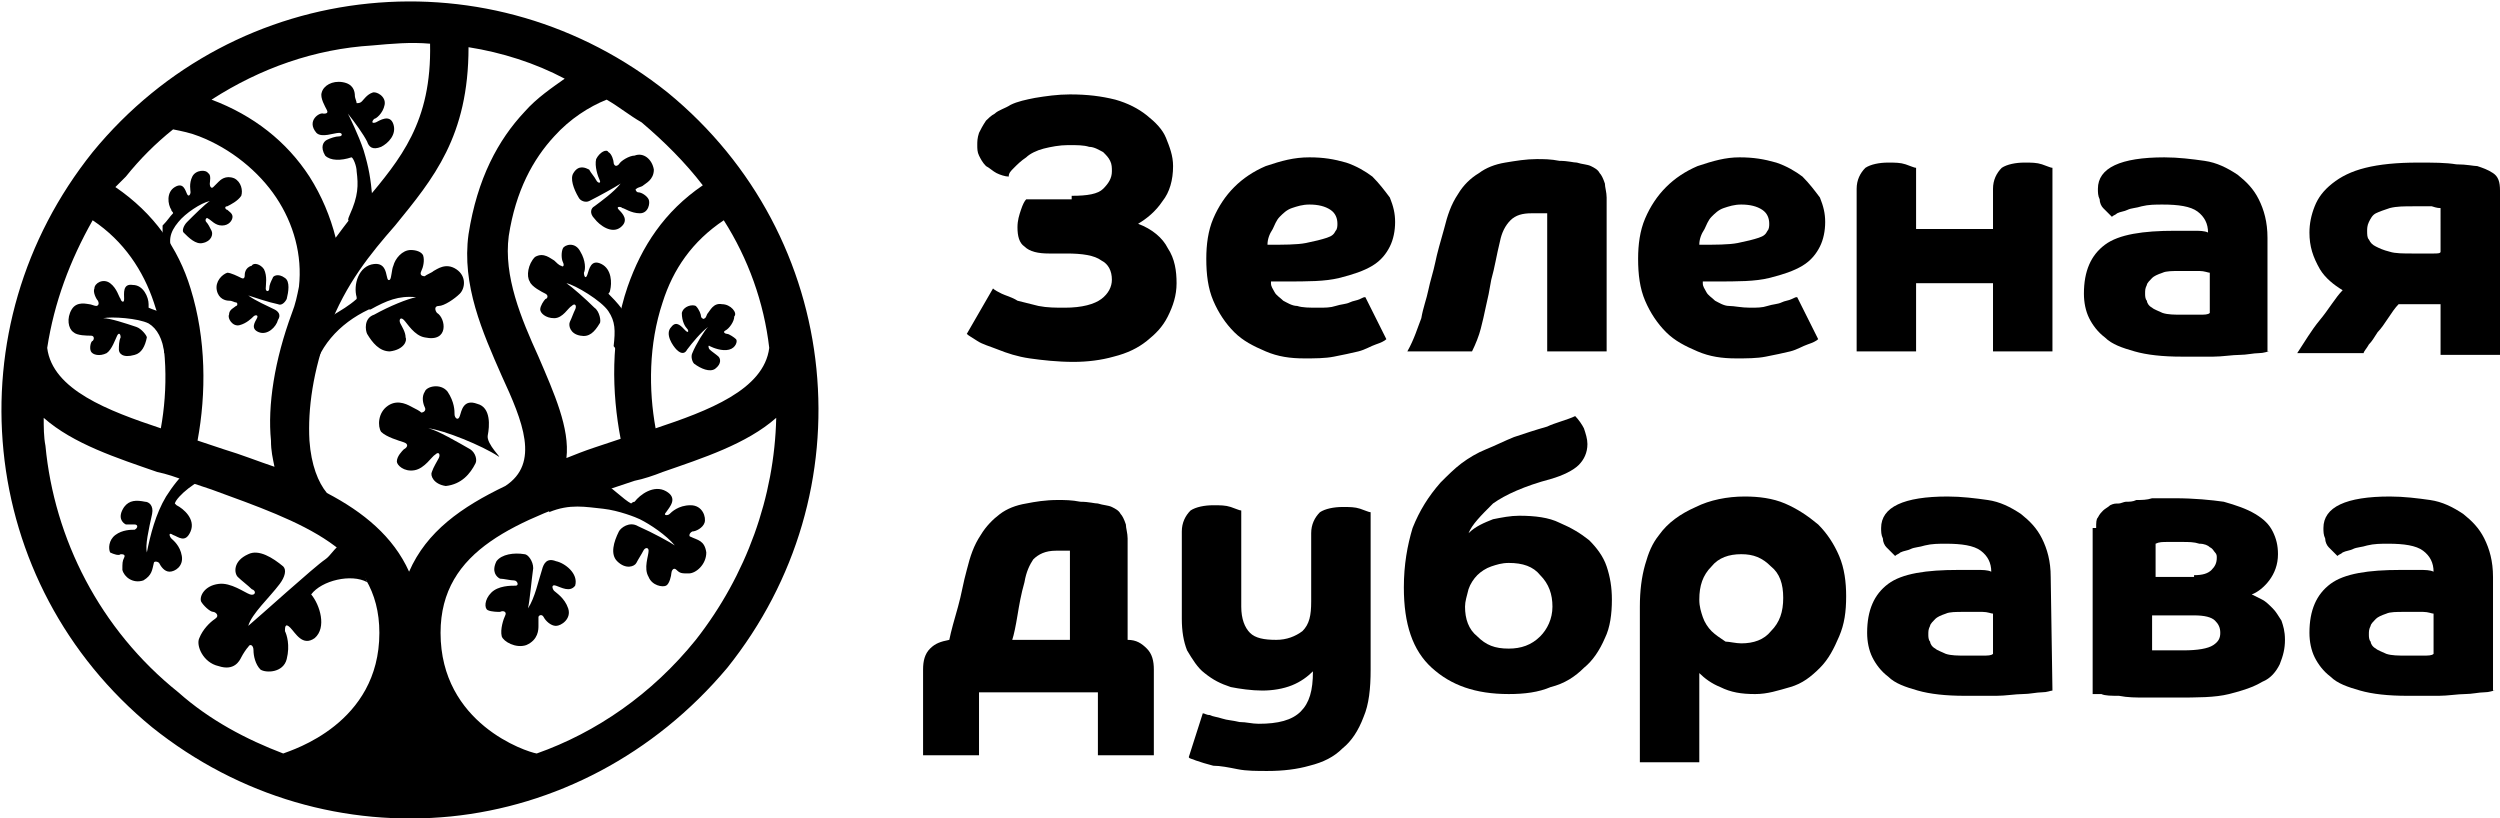
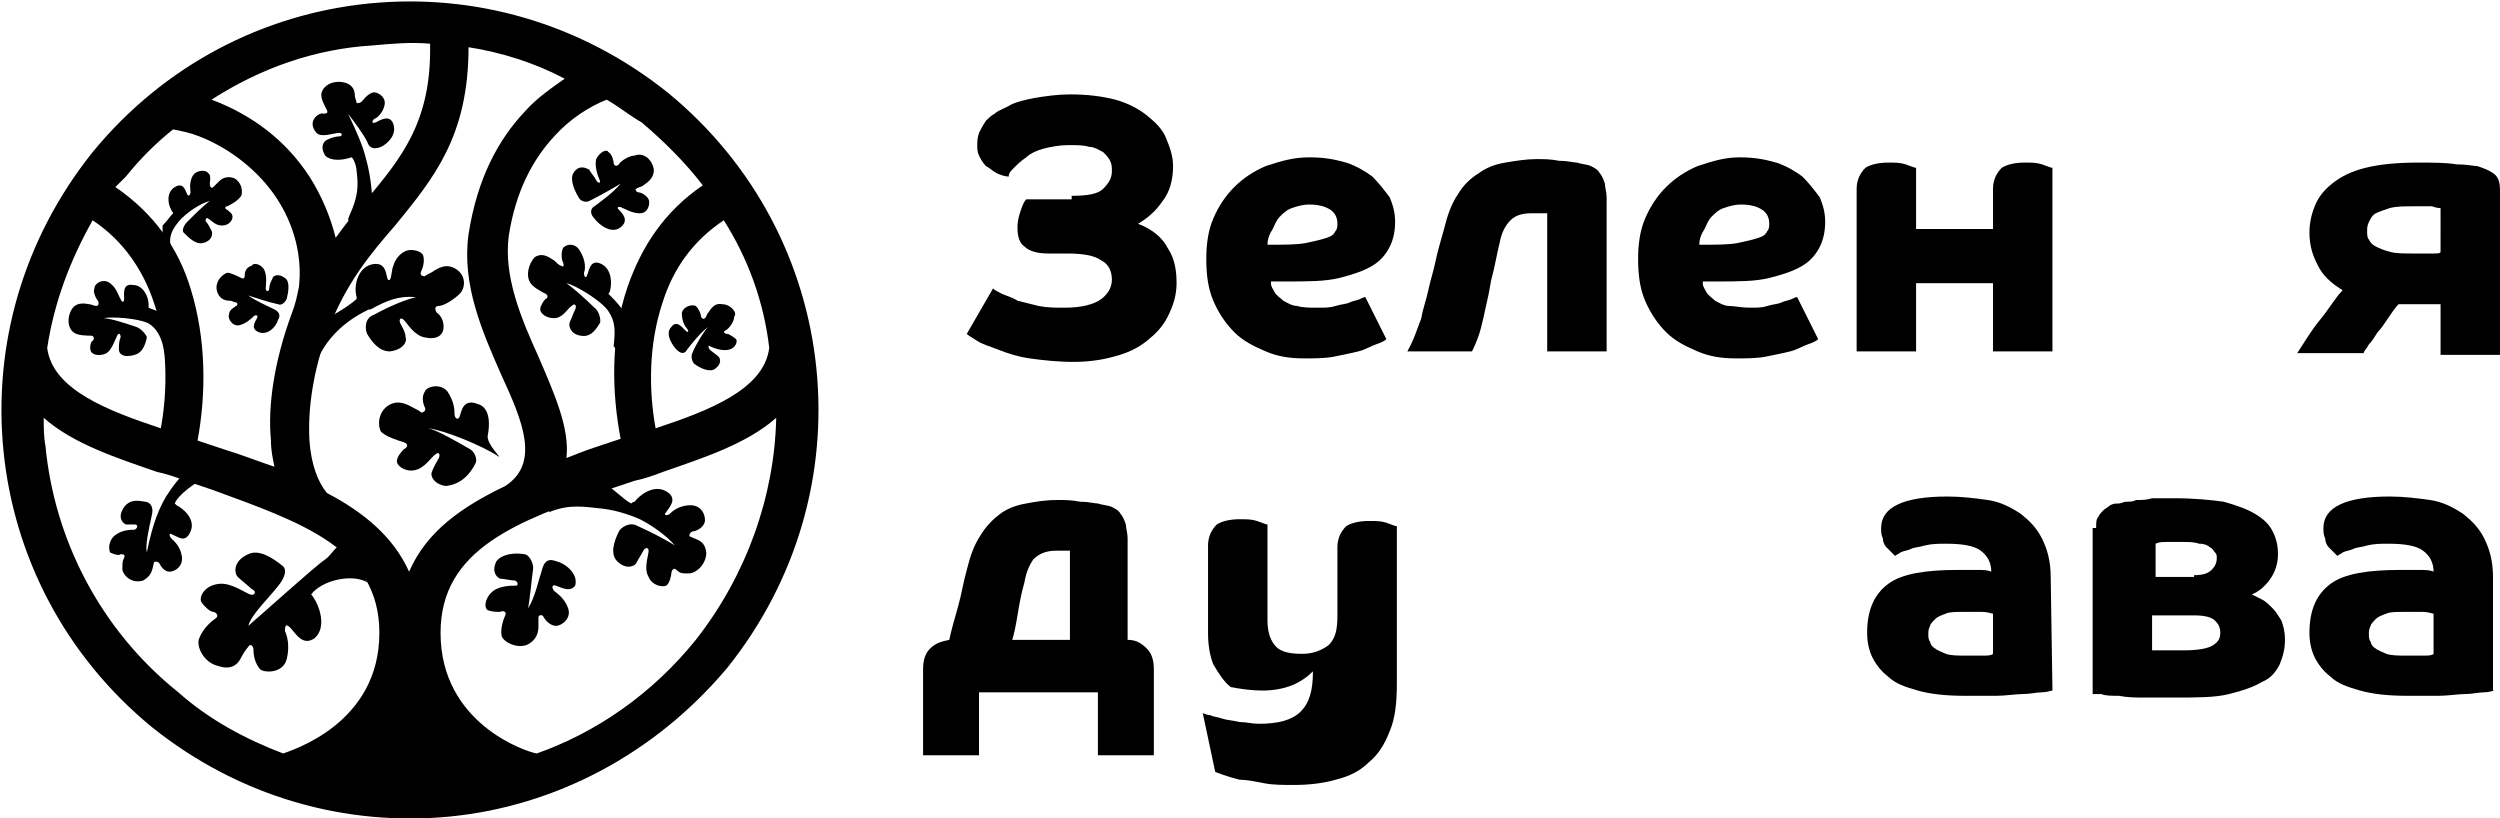
<svg xmlns="http://www.w3.org/2000/svg" version="1.1" id="Слой_1" x="0px" y="0px" viewBox="0 0 143 46.8" style="enable-background:new 0 0 143 46.8;" xml:space="preserve">
  <style type="text/css"> .st0{fill-rule:evenodd;clip-rule:evenodd;} </style>
  <g>
    <g>
      <path d="M25.8,46.7c-6,0.6-12.1-1.1-17.1-5.1c-5-4.1-7.9-9.8-8.5-15.8S1.3,13.7,5.3,8.7c4.1-5,9.8-7.9,15.8-8.5s12.1,1.1,17.1,5.1 c5,4.1,7.9,9.8,8.5,15.8s-1.1,12.1-5.1,17.1C37.4,43.2,31.7,46.1,25.8,46.7 M16.2,43.1c0.5-0.2,5.5-1.7,5.5-6.9 c0-4.8-4.4-6.3-9.6-8.2c-0.3-0.1-0.6-0.2-1.5-0.5C10.1,27.3,9.5,27.1,9,27c-2.3-0.8-4.8-1.6-6.5-3.1c0,0.5,0,1.1,0.1,1.6 c0.5,5.3,3.1,10.5,7.6,14.1C12,41.2,14.1,42.3,16.2,43.1z M44.4,23.9c-1.7,1.5-4.2,2.3-6.5,3.1c-0.5,0.2-1.1,0.4-1.6,0.5 c-0.9,0.3-1.2,0.4-1.5,0.5c-5.2,1.8-9.6,3.4-9.6,8.2c0,5.2,4.9,6.8,5.5,6.9c3.4-1.2,6.6-3.4,9.1-6.5 C42.7,32.9,44.3,28.4,44.4,23.9z M41.4,12.6c-1.8,1.2-2.9,2.8-3.5,4.7c-0.8,2.4-0.8,5-0.4,7.2c3-1,6.2-2.2,6.5-4.6 C43.7,17.3,42.8,14.8,41.4,12.6z M34.7,5.7c-1,0.4-2.1,1.1-3,2.1c-1.2,1.3-2.2,3.1-2.6,5.7c-0.3,2.3,0.7,4.7,1.7,6.9 c0.9,2.1,1.8,4.1,1.6,5.8c0.5-0.2,1-0.4,1.6-0.6l1.5-0.5c-0.5-2.6-0.6-5.8,0.4-8.7c0.8-2.3,2.1-4.3,4.3-5.8 c-1-1.3-2.2-2.5-3.5-3.6C36,6.6,35.4,6.1,34.7,5.7z M26.8,2.7c0,5.1-2,7.5-4.2,10.2c-1.4,1.6-2.8,3.3-3.8,5.9l0,0 c-0.9,2.4-1.2,4.6-1.1,6.4c0.1,1.4,0.5,2.4,1,3c2.1,1.1,3.8,2.5,4.7,4.5c1-2.3,3-3.7,5.5-4.9c2-1.3,1-3.7-0.2-6.3 c-1.1-2.5-2.3-5.2-1.9-8.1c0.5-3.2,1.7-5.4,3.2-7c0.7-0.8,1.6-1.4,2.3-1.9C30.6,3.6,28.7,3,26.8,2.7z M12.1,5.7L12.1,5.7 c2.4,0.9,4.3,2.4,5.6,4.4c0.7,1.1,1.2,2.3,1.5,3.5c0.6-0.8,1.1-1.5,1.7-2.1c2-2.4,3.8-4.5,3.7-9c-1.1-0.1-2.2,0-3.3,0.1 C18,2.8,14.9,3.9,12.1,5.7z M6.6,10.7c2.2,1.5,3.6,3.5,4.3,5.8c0.9,2.9,0.9,6,0.4,8.7l1.5,0.5c1,0.3,2,0.7,2.9,1 c-0.1-0.5-0.2-0.9-0.2-1.5c-0.2-2,0.2-4.6,1.2-7.3l0,0l0,0c0.2-0.5,0.3-1,0.4-1.5c0.2-1.8-0.3-3.6-1.3-5.1s-2.6-2.8-4.4-3.5 c-0.5-0.2-1-0.3-1.5-0.4c-1,0.8-1.9,1.7-2.7,2.7C7,10.3,6.8,10.5,6.6,10.7z M2.7,19.9c0.3,2.4,3.5,3.6,6.5,4.6 c0.4-2.2,0.4-4.9-0.4-7.2c-0.6-1.8-1.7-3.5-3.5-4.7C4,14.9,3.1,17.3,2.7,19.9z" />
      <path class="st0" d="M16.6,35.9c-0.3-0.3-0.3,0-0.3,0.2c0.1,0.2,0.3,0.8,0.1,1.6c-0.2,0.8-1.2,0.8-1.5,0.6 c-0.3-0.3-0.4-0.8-0.4-1.1s-0.2-0.4-0.3-0.2c-0.1,0.1-0.3,0.4-0.4,0.6c-0.1,0.2-0.4,0.8-1.3,0.5c-0.9-0.2-1.3-1.2-1.1-1.6 c0.2-0.5,0.6-0.9,0.9-1.1c0.3-0.2,0-0.4-0.1-0.4c-0.2,0-0.6-0.4-0.7-0.6c-0.1-0.3,0.2-0.9,1-1c0.7-0.1,1.5,0.5,1.8,0.6 s0.4-0.2,0.1-0.3c-0.2-0.2-0.6-0.5-0.8-0.7s-0.3-0.9,0.6-1.3c0.6-0.3,1.4,0.2,2,0.7c0.2,0.2,0.1,0.6-0.2,1 c-0.6,0.8-1.6,1.7-1.8,2.4c0.6-0.5,3.8-3.4,4.4-3.8c0.6-0.4,1-1.9,2,0.3l0.4,1c-0.9-0.5-2.6-0.1-3.2,0.7c0.5,0.6,0.9,1.9,0.2,2.5 C17.3,37,16.9,36.2,16.6,35.9 M31.4,29.3c1.2-0.5,2.1-0.3,3.1-0.2l0,0c0.9,0.1,1.9,0.5,2.1,0.6c0.6,0.3,1.5,0.9,2,1.5 c-0.3-0.2-1.2-0.7-2.1-1.1c-0.5-0.3-1,0.1-1.1,0.3c-0.3,0.6-0.5,1.3-0.1,1.7c0.5,0.5,1,0.3,1.1,0.1s0.3-0.5,0.4-0.7 c0.1-0.2,0.3-0.2,0.3,0c0,0.3-0.3,1,0,1.5c0.2,0.5,0.8,0.6,1,0.5s0.3-0.6,0.3-0.7c0-0.1,0.1-0.4,0.3-0.2s0.3,0.2,0.7,0.2 s1-0.5,1-1.2c-0.1-0.7-0.5-0.7-0.9-0.9c-0.1,0-0.1-0.2,0.1-0.3c0.2,0,0.6-0.2,0.7-0.5c0.1-0.3-0.1-1-0.8-1s-1.1,0.4-1.2,0.5 c-0.1,0.1-0.4,0.1-0.2-0.1c0.2-0.3,0.7-0.8,0-1.2c-0.7-0.4-1.5,0.2-1.8,0.6c0,0-0.1,0-0.2,0.1c-0.4-0.2-1.2-1-1.7-1.3l-2.8,1.2 L31.4,29.3z M31.8,33.5c-0.3-0.1-0.2,0.2-0.1,0.3s0.6,0.4,0.8,1s-0.4,1-0.7,1s-0.6-0.3-0.7-0.5s-0.3-0.1-0.3,0s0,0.4,0,0.5 c0,0.2,0,0.8-0.7,1.1c-0.6,0.2-1.3-0.2-1.4-0.5c-0.1-0.4,0.1-1,0.2-1.2s-0.1-0.3-0.3-0.2c-0.1,0-0.5,0-0.7-0.1s-0.2-0.6,0.2-1 c0.4-0.4,1.1-0.4,1.4-0.4c0.2,0,0.1-0.3-0.1-0.3s-0.6-0.1-0.8-0.1c-0.2-0.1-0.5-0.4-0.2-1c0.3-0.4,1-0.5,1.6-0.4 c0.2,0,0.5,0.4,0.5,0.8c-0.1,0.7-0.2,1.9-0.3,2.3c0.4-0.6,0.6-1.6,0.8-2.2c0.1-0.4,0.3-0.7,0.8-0.5c0.5,0.1,1.3,0.7,1.1,1.4 C32.6,33.9,32.1,33.6,31.8,33.5z M27.2,26.5c0.1-0.2,0-0.6-0.3-0.8c-0.7-0.4-1.9-1.1-2.4-1.2c0.9,0.1,3.1,1,4,1.6 c0.3,0.2-0.7-0.7-0.6-1.2s0.2-1.6-0.6-1.8c-0.8-0.3-0.9,0.4-1,0.7c-0.1,0.3-0.3,0.1-0.3-0.1s0-0.7-0.4-1.3c-0.4-0.5-1.2-0.3-1.3,0 c-0.2,0.3-0.1,0.7,0,0.9c0.1,0.2-0.1,0.3-0.2,0.3c-0.1-0.1-0.3-0.2-0.5-0.3c-0.2-0.1-0.8-0.5-1.4-0.1s-0.6,1.2-0.4,1.5 c0.3,0.3,1,0.5,1.3,0.6s0.2,0.3,0,0.4c-0.1,0.1-0.4,0.4-0.4,0.7c0,0.2,0.4,0.6,1,0.5s1-0.8,1.2-0.9c0.2-0.2,0.3,0,0.2,0.2 c-0.1,0.2-0.3,0.5-0.4,0.8c-0.1,0.2,0.1,0.7,0.8,0.8C26.4,27.7,26.9,27.1,27.2,26.5z M19.6,4.7c-0.6-0.1-1.1,0.2-1.2,0.6 c-0.1,0.3,0.2,0.8,0.3,1c0.1,0.2-0.1,0.2-0.2,0.2c-0.2-0.1-1,0.4-0.4,1.1c0.3,0.3,1,0,1.3,0c0.2,0,0.2,0.2,0,0.2S18.9,7.9,18.7,8 c-0.2,0.1-0.4,0.4-0.1,0.9c0.3,0.3,0.9,0.3,1.5,0.1c0.1,0,0.3,0.5,0.3,0.8c0.1,0.8,0.1,1.4-0.4,2.5s1.3-1,1.3-1 c-0.1-1.1-0.2-1.7-0.5-2.7c-0.3-0.9-0.8-1.9-0.9-2.1C20.3,7,20.8,7.7,21,8.1c0.1,0.3,0.3,0.5,0.8,0.3c0.4-0.2,0.9-0.7,0.7-1.3 s-0.8-0.2-1-0.1c-0.3,0.1-0.2-0.1-0.1-0.2c0.1,0,0.5-0.3,0.6-0.8s-0.5-0.8-0.7-0.7c-0.3,0.1-0.5,0.4-0.6,0.5s-0.2,0.1-0.3,0.1 c0-0.1-0.1-0.3-0.1-0.4C20.3,5.2,20.2,4.8,19.6,4.7z M37.4,9.7c0,0.6-0.5,0.8-0.6,0.9c-0.1,0.1-0.3,0.1-0.4,0.2 c-0.1,0,0,0.2,0.1,0.2c0.2,0,0.5,0.2,0.6,0.4s0,0.8-0.5,0.8s-0.9-0.3-1-0.3c-0.1-0.1-0.4-0.1-0.2,0.1c0.2,0.2,0.6,0.6,0.1,1 s-1.2-0.1-1.5-0.5c-0.3-0.3-0.2-0.6,0-0.7c0.4-0.3,1.1-0.8,1.5-1.3c-0.3,0.2-1.2,0.7-1.8,1c-0.2,0.1-0.5,0-0.6-0.2 c-0.3-0.5-0.5-1.1-0.3-1.4c0.3-0.5,0.7-0.3,0.9-0.2c0.1,0.2,0.3,0.4,0.4,0.6c0.1,0.2,0.3,0.2,0.2,0S34,9.5,34.1,9.1 c0.2-0.4,0.6-0.6,0.7-0.4c0.2,0.1,0.3,0.5,0.3,0.6s0.1,0.3,0.3,0.1c0.1-0.2,0.6-0.5,0.9-0.5C36.8,8.7,37.3,9.1,37.4,9.7z M35.1,19.8c0.1-0.9,0.1-1.4-0.3-2c-0.4-0.6-1.9-1.5-2.4-1.6c0.3,0.2,1.1,0.9,1.6,1.4c0.3,0.2,0.4,0.8,0.3,0.9 c-0.3,0.5-0.6,0.8-1.1,0.7c-0.6-0.1-0.7-0.6-0.6-0.8c0.1-0.2,0.2-0.5,0.3-0.7s0-0.4-0.2-0.2c-0.2,0.1-0.5,0.7-1,0.7 s-0.8-0.3-0.8-0.5s0.2-0.5,0.3-0.6c0.1,0,0.2-0.2,0-0.3c-0.2-0.1-0.8-0.4-0.9-0.7c-0.2-0.3-0.1-1,0.3-1.4c0.5-0.3,0.9,0.1,1.1,0.2 c0.1,0.1,0.3,0.3,0.4,0.3c0.1,0.1,0.2,0,0.1-0.2c-0.1-0.2-0.1-0.6,0-0.8s0.7-0.4,1,0.2c0.3,0.5,0.3,1,0.2,1.2 c0,0.2,0.1,0.4,0.2,0.1c0.1-0.3,0.2-0.9,0.8-0.6c0.6,0.3,0.6,1.1,0.5,1.5c0,0.1-0.1,0.2-0.1,0.2c0.2,0.2,0.5,0.5,0.8,0.9l0.1,1.3 l-0.2,1.3L35.1,19.8z M9.9,14.5c-0.3-0.7-0.2-1.2,0.3-1.8c0.4-0.5,1.3-1.1,1.8-1.2c-0.3,0.2-0.9,0.8-1.3,1.2 c-0.2,0.2-0.3,0.5-0.2,0.6c0.3,0.3,0.7,0.7,1.1,0.6c0.5-0.1,0.6-0.5,0.5-0.7s-0.2-0.4-0.3-0.5s0-0.3,0.1-0.2 c0.2,0.1,0.4,0.4,0.8,0.4c0.4,0,0.6-0.3,0.6-0.5S13.1,12.1,13,12c-0.1,0-0.2-0.2,0-0.2c0.2-0.1,0.6-0.3,0.8-0.6 c0.1-0.3,0-0.8-0.4-1c-0.5-0.2-0.8,0.1-0.9,0.2c-0.1,0.1-0.2,0.2-0.3,0.3s-0.2,0-0.2-0.2c0-0.1,0.1-0.5-0.1-0.6 c-0.1-0.2-0.7-0.2-0.9,0.2s-0.1,0.8-0.1,0.9c0,0.1-0.1,0.3-0.2,0.1c-0.1-0.2-0.2-0.7-0.7-0.4s-0.4,1-0.2,1.3 c0,0.1,0.1,0.1,0.1,0.2c-0.2,0.2-0.3,0.4-0.6,0.7v0.5L9.9,14.5z M41.3,17.4c-0.5-0.1-0.7,0.4-0.8,0.5s-0.1,0.3-0.2,0.3 c0,0.1-0.2,0-0.2-0.1s-0.1-0.4-0.3-0.6c-0.2-0.1-0.7,0-0.8,0.4c0,0.5,0.2,0.8,0.3,0.9s0.1,0.3-0.1,0.1c-0.2-0.2-0.5-0.6-0.8-0.2 c-0.4,0.4,0.1,1.1,0.3,1.3c0.3,0.3,0.5,0.2,0.6,0c0.3-0.4,0.8-1,1.2-1.3c-0.2,0.2-0.7,1-0.9,1.5c-0.1,0.2,0,0.5,0.1,0.6 c0.4,0.3,0.9,0.5,1.2,0.3c0.4-0.3,0.3-0.6,0.2-0.7s-0.4-0.3-0.5-0.4s-0.1-0.3,0-0.2c0.2,0.1,0.7,0.3,1.1,0.2 c0.4-0.1,0.5-0.5,0.4-0.6s-0.4-0.3-0.5-0.3s-0.3-0.1-0.1-0.2s0.5-0.5,0.5-0.8C42.2,17.9,41.8,17.4,41.3,17.4z M12.4,16.6 c0.1,0.5,0.5,0.6,0.7,0.6s0.3,0.1,0.4,0.1c0.1,0,0.1,0.2,0,0.2c-0.1,0.1-0.4,0.2-0.4,0.5c-0.1,0.2,0.2,0.7,0.6,0.6 c0.4-0.1,0.7-0.4,0.8-0.5s0.3-0.1,0.2,0.1s-0.4,0.6,0.1,0.8c0.5,0.2,1-0.3,1.1-0.7c0.2-0.3,0-0.5-0.2-0.6 c-0.4-0.2-1.1-0.5-1.5-0.8c0.3,0.1,1.2,0.4,1.7,0.5c0.2,0.1,0.4-0.1,0.5-0.3c0.1-0.4,0.2-1-0.1-1.2c-0.4-0.3-0.7-0.1-0.7,0 c-0.1,0.2-0.2,0.4-0.2,0.6c0,0.2-0.2,0.2-0.2,0s0.1-0.7-0.1-1.1c-0.2-0.3-0.6-0.4-0.7-0.2C14,15.3,14,15.7,14,15.7 c0,0.1,0,0.3-0.2,0.2s-0.6-0.3-0.8-0.3C12.7,15.7,12.3,16.1,12.4,16.6z M17.9,19c0.7-0.9,1.6-1.1,2.5-1.9V17 c-0.2-0.7,0.1-1.8,1-1.9c0.9-0.1,0.6,1.1,0.9,0.9c0.1-0.1,0.1-0.6,0.2-0.8c0.1-0.4,0.5-0.9,1-0.9c0.3,0,0.6,0.1,0.7,0.3 c0.1,0.3,0,0.7-0.1,0.9s0,0.3,0.2,0.3c0.1-0.1,0.4-0.2,0.5-0.3c0.2-0.1,0.7-0.5,1.3-0.1c0.6,0.4,0.5,1.1,0.2,1.4s-0.9,0.7-1.2,0.7 c-0.3,0-0.2,0.3-0.1,0.4c0.5,0.3,0.7,1.7-0.7,1.4c-0.6-0.1-1-0.8-1.2-1s-0.3,0-0.2,0.2c0.1,0.2,0.3,0.5,0.3,0.8 c0.1,0.2-0.1,0.7-0.9,0.8c-0.6,0-1-0.5-1.3-1c-0.1-0.2-0.2-0.9,0.4-1.1c0.9-0.5,1.9-0.9,2.4-1c-1-0.1-1.7,0.2-2.6,0.7h-0.1 c-1.7,0.8-3,2.2-3.3,4.1l-0.6-0.2L17.9,19z M9.4,20.2c-0.1-0.8-0.4-1.4-0.9-1.7c-0.6-0.3-2.1-0.4-2.6-0.3c0.4,0,1.3,0.3,1.9,0.5 c0.3,0.1,0.6,0.5,0.6,0.6c-0.1,0.5-0.3,0.9-0.7,1C7,20.5,6.8,20.2,6.8,20s0-0.5,0.1-0.7c0-0.2-0.1-0.3-0.2-0.1 c-0.1,0.2-0.3,0.8-0.6,1c-0.4,0.2-0.8,0.1-0.9-0.1s0-0.6,0.1-0.6c0.1-0.1,0.1-0.3-0.1-0.3s-0.8,0-1-0.2c-0.3-0.2-0.4-0.8-0.1-1.3 s0.9-0.3,1-0.3s0.3,0.1,0.4,0.1s0.2-0.1,0.1-0.3c-0.1-0.1-0.3-0.5-0.2-0.7c0-0.3,0.5-0.6,0.9-0.3c0.4,0.3,0.5,0.8,0.6,0.9 c0,0.1,0.2,0.3,0.2,0S7,16.2,7.6,16.3c0.6,0,0.9,0.7,0.9,1.1c0,0.1,0,0.2,0,0.2c0.2,0.1,0.6,0.2,1,0.4l0.3,1.1l0.2,1.2L9.4,20.2z M8.4,31.6c-0.1-0.4,0.1-1.3,0.3-2.2c0.1-0.5-0.2-0.7-0.4-0.7c-0.5-0.1-0.9-0.1-1.2,0.3c-0.4,0.6-0.1,0.9,0.1,1c0.2,0,0.3,0,0.5,0 s0.2,0.2,0,0.3c-0.2,0-0.7,0-1.1,0.3s-0.4,0.8-0.3,1c0.2,0.1,0.5,0.2,0.6,0.1c0.1,0,0.3,0,0.2,0.2C7,32.1,7,32.2,7,32.6 c0.1,0.4,0.6,0.8,1.2,0.6c0.5-0.3,0.5-0.6,0.6-1c0-0.1,0.2-0.1,0.3,0c0.1,0.2,0.3,0.5,0.6,0.5s0.8-0.3,0.7-0.9s-0.5-0.9-0.6-1 s-0.2-0.4,0.1-0.2c0.3,0.1,0.7,0.5,1-0.2s-0.4-1.3-0.8-1.5L10,28.8c0.1-0.4,1.3-1.4,2-1.5c-0.5-1.6-1.8,0-2.5,1.1 C8.9,29.4,8.6,30.6,8.4,31.6z" />
    </g>
    <g>
      <path d="M64.5,36.6c0.5,0,0.8,0.2,1.1,0.5c0.3,0.3,0.4,0.7,0.4,1.2v4.9h-3.2v-3.6H56v3.6h-3.2v-4.9c0-0.5,0.1-0.9,0.4-1.2 c0.3-0.3,0.6-0.4,1.1-0.5c0.1-0.5,0.3-1.2,0.5-1.9s0.3-1.4,0.5-2.1c0.2-0.8,0.4-1.4,0.8-2c0.3-0.5,0.7-0.9,1.1-1.2 c0.4-0.3,0.9-0.5,1.5-0.6c0.5-0.1,1.1-0.2,1.8-0.2c0.4,0,0.8,0,1.3,0.1c0.5,0,0.8,0.1,1,0.1c0.3,0.1,0.6,0.1,0.8,0.2 s0.4,0.2,0.5,0.4c0.1,0.1,0.2,0.3,0.3,0.6c0,0.2,0.1,0.5,0.1,0.8C64.5,30.8,64.5,36.6,64.5,36.6z M58.6,33.3 c-0.2,0.7-0.3,1.3-0.4,1.9c-0.1,0.6-0.2,1.1-0.3,1.4h3.3v-5.1c-0.1,0-0.2,0-0.4,0c-0.1,0-0.2,0-0.4,0c-0.6,0-1,0.2-1.3,0.5 C58.9,32.3,58.7,32.7,58.6,33.3z" />
-       <path d="M68.8,40.8c0.1,0,0.2,0.1,0.4,0.1c0.2,0.1,0.4,0.1,0.7,0.2s0.6,0.1,1,0.2c0.4,0,0.7,0.1,1.1,0.1c1.1,0,1.9-0.2,2.4-0.7 s0.7-1.2,0.7-2.3c-0.3,0.3-0.7,0.6-1.2,0.8s-1.1,0.3-1.7,0.3s-1.3-0.1-1.8-0.2c-0.6-0.2-1-0.4-1.5-0.8c-0.4-0.3-0.7-0.8-1-1.3 c-0.2-0.5-0.3-1.1-0.3-1.8v-5c0-0.5,0.2-0.9,0.5-1.2c0.3-0.2,0.8-0.3,1.3-0.3c0.4,0,0.7,0,1,0.1s0.5,0.2,0.6,0.2v5.5 c0,0.7,0.2,1.2,0.5,1.5s0.8,0.4,1.5,0.4c0.6,0,1.1-0.2,1.5-0.5c0.4-0.4,0.5-0.9,0.5-1.7v-3.9c0-0.5,0.2-0.9,0.5-1.2 c0.3-0.2,0.8-0.3,1.3-0.3c0.4,0,0.7,0,1,0.1s0.5,0.2,0.6,0.2v9c0,1.1-0.1,2-0.4,2.7c-0.3,0.8-0.7,1.4-1.2,1.8 c-0.5,0.5-1.1,0.8-1.9,1c-0.7,0.2-1.5,0.3-2.4,0.3c-0.6,0-1.2,0-1.7-0.1s-1-0.2-1.4-0.2c-0.4-0.1-0.7-0.2-1-0.3 c-0.2-0.1-0.4-0.1-0.4-0.2L68.8,40.8z" />
-       <path d="M84,30.5c0.4-0.4,0.9-0.6,1.4-0.8c0.5-0.1,1-0.2,1.5-0.2c0.9,0,1.7,0.1,2.3,0.4c0.7,0.3,1.2,0.6,1.7,1 c0.4,0.4,0.8,0.9,1,1.5c0.2,0.6,0.3,1.2,0.3,1.9c0,0.8-0.1,1.6-0.4,2.2c-0.3,0.7-0.7,1.3-1.2,1.7c-0.5,0.5-1.1,0.9-1.9,1.1 c-0.7,0.3-1.5,0.4-2.4,0.4c-1.9,0-3.3-0.5-4.4-1.5s-1.6-2.5-1.6-4.6c0-1.3,0.2-2.4,0.5-3.4c0.4-1,0.9-1.8,1.6-2.6 c0.4-0.4,0.8-0.8,1.2-1.1c0.4-0.3,0.9-0.6,1.4-0.8c0.5-0.2,1.1-0.5,1.6-0.7c0.6-0.2,1.2-0.4,1.9-0.6c0.2-0.1,0.5-0.2,0.8-0.3 c0.3-0.1,0.6-0.2,0.8-0.3c0.2,0.2,0.4,0.5,0.5,0.7c0.1,0.3,0.2,0.6,0.2,0.9c0,0.5-0.2,0.9-0.5,1.2c-0.3,0.3-0.9,0.6-1.6,0.8 c-1.5,0.4-2.6,0.9-3.3,1.4C84.7,29.5,84.2,30,84,30.5z M83.8,34.7c0,0.7,0.2,1.3,0.7,1.7c0.5,0.5,1,0.7,1.8,0.7 c0.7,0,1.3-0.2,1.8-0.7c0.4-0.4,0.7-1,0.7-1.7s-0.2-1.3-0.7-1.8c-0.4-0.5-1-0.7-1.8-0.7c-0.4,0-0.7,0.1-1,0.2 c-0.3,0.1-0.6,0.3-0.8,0.5c-0.2,0.2-0.4,0.5-0.5,0.8C83.9,34.1,83.8,34.4,83.8,34.7z" />
-       <path d="M93.8,43.8v-9.1c0-0.9,0.1-1.7,0.3-2.4c0.2-0.7,0.4-1.2,0.8-1.7c0.5-0.7,1.2-1.2,2.1-1.6c0.8-0.4,1.8-0.6,2.8-0.6 c0.8,0,1.6,0.1,2.3,0.4c0.7,0.3,1.3,0.7,1.9,1.2c0.5,0.5,0.9,1.1,1.2,1.8c0.3,0.7,0.4,1.5,0.4,2.3c0,0.9-0.1,1.6-0.4,2.3 s-0.6,1.3-1.1,1.8s-1,0.9-1.7,1.1s-1.3,0.4-2,0.4c-0.8,0-1.4-0.1-2-0.4c-0.5-0.2-0.9-0.5-1.2-0.8v5.1h-3.4V43.8z M99.6,36.8 c0.7,0,1.3-0.2,1.7-0.7c0.5-0.5,0.7-1.1,0.7-1.9c0-0.8-0.2-1.4-0.7-1.8c-0.5-0.5-1-0.7-1.7-0.7s-1.3,0.2-1.7,0.7 c-0.5,0.5-0.7,1.1-0.7,1.9c0,0.4,0.1,0.7,0.2,1s0.3,0.6,0.5,0.8s0.5,0.4,0.8,0.6C98.9,36.7,99.3,36.8,99.6,36.8z" />
+       <path d="M68.8,40.8c0.1,0,0.2,0.1,0.4,0.1c0.2,0.1,0.4,0.1,0.7,0.2s0.6,0.1,1,0.2c0.4,0,0.7,0.1,1.1,0.1c1.1,0,1.9-0.2,2.4-0.7 s0.7-1.2,0.7-2.3c-0.3,0.3-0.7,0.6-1.2,0.8s-1.1,0.3-1.7,0.3s-1.3-0.1-1.8-0.2c-0.4-0.3-0.7-0.8-1-1.3 c-0.2-0.5-0.3-1.1-0.3-1.8v-5c0-0.5,0.2-0.9,0.5-1.2c0.3-0.2,0.8-0.3,1.3-0.3c0.4,0,0.7,0,1,0.1s0.5,0.2,0.6,0.2v5.5 c0,0.7,0.2,1.2,0.5,1.5s0.8,0.4,1.5,0.4c0.6,0,1.1-0.2,1.5-0.5c0.4-0.4,0.5-0.9,0.5-1.7v-3.9c0-0.5,0.2-0.9,0.5-1.2 c0.3-0.2,0.8-0.3,1.3-0.3c0.4,0,0.7,0,1,0.1s0.5,0.2,0.6,0.2v9c0,1.1-0.1,2-0.4,2.7c-0.3,0.8-0.7,1.4-1.2,1.8 c-0.5,0.5-1.1,0.8-1.9,1c-0.7,0.2-1.5,0.3-2.4,0.3c-0.6,0-1.2,0-1.7-0.1s-1-0.2-1.4-0.2c-0.4-0.1-0.7-0.2-1-0.3 c-0.2-0.1-0.4-0.1-0.4-0.2L68.8,40.8z" />
      <path d="M117.4,39.5c-0.1,0-0.3,0.1-0.6,0.1c-0.3,0-0.7,0.1-1.1,0.1s-1,0.1-1.5,0.1c-0.6,0-1.2,0-1.8,0c-1.1,0-2-0.1-2.7-0.3 s-1.3-0.4-1.7-0.8c-0.4-0.3-0.7-0.7-0.9-1.1c-0.2-0.4-0.3-0.9-0.3-1.4c0-1.3,0.4-2.2,1.2-2.8c0.8-0.6,2.2-0.8,4-0.8 c0.5,0,0.8,0,1.1,0c0.3,0,0.6,0,0.8,0.1c0-0.5-0.2-0.9-0.6-1.2c-0.4-0.3-1.1-0.4-2-0.4c-0.4,0-0.8,0-1.2,0.1 c-0.3,0.1-0.6,0.1-0.8,0.2c-0.2,0.1-0.4,0.1-0.6,0.2c-0.1,0.1-0.2,0.1-0.3,0.2c0,0-0.1-0.1-0.2-0.2s-0.2-0.2-0.3-0.3 c-0.1-0.1-0.2-0.3-0.2-0.5c-0.1-0.2-0.1-0.4-0.1-0.6c0-1.2,1.3-1.8,3.8-1.8c0.8,0,1.6,0.1,2.3,0.2c0.7,0.1,1.3,0.4,1.9,0.8 c0.5,0.4,0.9,0.8,1.2,1.4c0.3,0.6,0.5,1.3,0.5,2.2L117.4,39.5L117.4,39.5z M114,35.1c-0.1,0-0.3-0.1-0.6-0.1c-0.2,0-0.6,0-1.1,0 c-0.4,0-0.8,0-1,0.1c-0.3,0.1-0.5,0.2-0.6,0.3s-0.3,0.3-0.3,0.4c-0.1,0.2-0.1,0.3-0.1,0.5c0,0.1,0,0.3,0.1,0.4 c0,0.1,0.1,0.3,0.3,0.4c0.1,0.1,0.4,0.2,0.6,0.3c0.3,0.1,0.7,0.1,1.1,0.1s0.7,0,1,0s0.5,0,0.6-0.1V35.1z" />
      <path d="M119.9,30.2c0-0.3,0-0.5,0.1-0.6c0.1-0.2,0.2-0.3,0.3-0.4c0.1-0.1,0.3-0.2,0.4-0.3c0.2-0.1,0.3-0.1,0.5-0.1 c0.1,0,0.3-0.1,0.4-0.1c0.2,0,0.4,0,0.6-0.1c0.3,0,0.6,0,0.9-0.1c0.4,0,0.8,0,1.3,0c1.1,0,2.1,0.1,2.8,0.2 c0.7,0.2,1.3,0.4,1.8,0.7c0.5,0.3,0.8,0.6,1,1s0.3,0.8,0.3,1.3c0,0.6-0.2,1.1-0.5,1.5s-0.7,0.7-1,0.8c0.2,0.1,0.4,0.2,0.6,0.3 c0.2,0.1,0.4,0.3,0.6,0.5c0.2,0.2,0.3,0.4,0.5,0.7c0.1,0.3,0.2,0.6,0.2,1.1s-0.1,0.9-0.3,1.4c-0.2,0.4-0.5,0.8-1,1 c-0.5,0.3-1.1,0.5-1.9,0.7c-0.8,0.2-1.8,0.2-3.1,0.2c-0.6,0-1.2,0-1.7,0s-1,0-1.5-0.1c-0.4,0-0.8,0-1-0.1c-0.3,0-0.4,0-0.5,0v-9.5 H119.9z M125.5,32.9c0.5,0,0.8-0.1,1-0.3s0.3-0.4,0.3-0.7c0-0.1,0-0.2-0.1-0.3c-0.1-0.1-0.1-0.2-0.3-0.3c-0.1-0.1-0.3-0.2-0.6-0.2 c-0.3-0.1-0.6-0.1-1-0.1c-0.3,0-0.6,0-0.8,0c-0.3,0-0.5,0-0.7,0.1V33h2.2V32.9z M123.2,37.2c0.2,0,0.4,0,0.6,0c0.3,0,0.6,0,1.1,0 c0.8,0,1.4-0.1,1.7-0.3c0.3-0.2,0.4-0.4,0.4-0.7s-0.1-0.5-0.3-0.7c-0.2-0.2-0.6-0.3-1.2-0.3h-2.4v2H123.2z" />
      <path d="M142.7,39.5c-0.1,0-0.3,0.1-0.6,0.1s-0.7,0.1-1.1,0.1c-0.4,0-1,0.1-1.5,0.1c-0.6,0-1.2,0-1.8,0c-1.1,0-2-0.1-2.7-0.3 s-1.3-0.4-1.7-0.8c-0.4-0.3-0.7-0.7-0.9-1.1c-0.2-0.4-0.3-0.9-0.3-1.4c0-1.3,0.4-2.2,1.2-2.8s2.2-0.8,4-0.8c0.5,0,0.8,0,1.1,0 s0.6,0,0.8,0.1c0-0.5-0.2-0.9-0.6-1.2c-0.4-0.3-1.1-0.4-2-0.4c-0.4,0-0.8,0-1.2,0.1c-0.3,0.1-0.6,0.1-0.8,0.2s-0.4,0.1-0.6,0.2 c-0.1,0.1-0.2,0.1-0.3,0.2c0,0-0.1-0.1-0.2-0.2c-0.1-0.1-0.2-0.2-0.3-0.3c-0.1-0.1-0.2-0.3-0.2-0.5c-0.1-0.2-0.1-0.4-0.1-0.6 c0-1.2,1.3-1.8,3.8-1.8c0.8,0,1.6,0.1,2.3,0.2s1.3,0.4,1.9,0.8c0.5,0.4,0.9,0.8,1.2,1.4s0.5,1.3,0.5,2.2v6.5H142.7z M139.2,35.1 c-0.1,0-0.3-0.1-0.6-0.1c-0.2,0-0.6,0-1.1,0c-0.4,0-0.8,0-1,0.1c-0.3,0.1-0.5,0.2-0.6,0.3s-0.3,0.3-0.3,0.4 c-0.1,0.2-0.1,0.3-0.1,0.5c0,0.1,0,0.3,0.1,0.4c0,0.1,0.1,0.3,0.3,0.4c0.1,0.1,0.4,0.2,0.6,0.3c0.3,0.1,0.7,0.1,1.1,0.1 c0.4,0,0.7,0,1,0s0.5,0,0.6-0.1V35.1z" />
    </g>
    <g>
      <path d="M61.3,11.2c0.9,0,1.5-0.1,1.8-0.4c0.3-0.3,0.5-0.6,0.5-1c0-0.2,0-0.4-0.1-0.6c-0.1-0.2-0.2-0.3-0.4-0.5 c-0.2-0.1-0.5-0.3-0.8-0.3c-0.3-0.1-0.7-0.1-1.2-0.1s-1,0.1-1.4,0.2c-0.4,0.1-0.8,0.3-1,0.5c-0.3,0.2-0.5,0.4-0.7,0.6 c-0.2,0.2-0.3,0.3-0.3,0.5c-0.2,0-0.5-0.1-0.7-0.2c-0.2-0.1-0.4-0.3-0.6-0.4c-0.2-0.2-0.3-0.4-0.4-0.6c-0.1-0.2-0.1-0.4-0.1-0.6 c0-0.2,0-0.4,0.1-0.7c0.1-0.2,0.2-0.4,0.4-0.7c0.1-0.1,0.3-0.3,0.5-0.4c0.2-0.2,0.6-0.3,0.9-0.5c0.4-0.2,0.9-0.3,1.4-0.4 c0.6-0.1,1.3-0.2,2-0.2c1,0,1.8,0.1,2.6,0.3c0.7,0.2,1.3,0.5,1.8,0.9s0.9,0.8,1.1,1.3s0.4,1,0.4,1.6c0,0.8-0.2,1.5-0.6,2 c-0.4,0.6-0.9,1-1.4,1.3c0.8,0.3,1.4,0.8,1.7,1.4c0.4,0.6,0.5,1.3,0.5,2s-0.2,1.3-0.5,1.9s-0.7,1-1.2,1.4s-1.1,0.7-1.9,0.9 c-0.7,0.2-1.5,0.3-2.3,0.3c-0.9,0-1.8-0.1-2.5-0.2s-1.3-0.3-1.8-0.5s-0.9-0.3-1.2-0.5s-0.5-0.3-0.6-0.4l1.5-2.6 c0.1,0.1,0.3,0.2,0.5,0.3c0.2,0.1,0.6,0.2,0.9,0.4c0.4,0.1,0.8,0.2,1.2,0.3c0.5,0.1,1,0.1,1.5,0.1c1,0,1.7-0.2,2.1-0.5 c0.4-0.3,0.6-0.7,0.6-1.1c0-0.5-0.2-0.9-0.6-1.1c-0.4-0.3-1.1-0.4-2-0.4h-1c-0.6,0-1.1-0.1-1.4-0.4c-0.3-0.2-0.4-0.6-0.4-1.1 c0-0.4,0.1-0.7,0.2-1c0.1-0.3,0.2-0.5,0.3-0.6h2.6V11.2z" />
      <path d="M72.7,16.2c0,0.2,0.1,0.3,0.2,0.5s0.3,0.3,0.5,0.5c0.2,0.1,0.5,0.3,0.8,0.3c0.3,0.1,0.7,0.1,1.2,0.1c0.4,0,0.7,0,1-0.1 s0.6-0.1,0.8-0.2c0.2-0.1,0.4-0.1,0.6-0.2S78,17,78.1,17l1.2,2.4c-0.1,0.1-0.3,0.2-0.6,0.3c-0.3,0.1-0.6,0.3-1,0.4 s-0.9,0.2-1.4,0.3c-0.5,0.1-1.1,0.1-1.7,0.1c-0.8,0-1.5-0.1-2.2-0.4s-1.3-0.6-1.8-1.1s-0.9-1.1-1.2-1.8c-0.3-0.7-0.4-1.5-0.4-2.4 c0-0.8,0.1-1.6,0.4-2.3s0.7-1.3,1.2-1.8s1.1-0.9,1.8-1.2C73.3,9.2,74,9,74.9,9c0.8,0,1.4,0.1,2.1,0.3c0.6,0.2,1.1,0.5,1.5,0.8 c0.4,0.4,0.7,0.8,1,1.2c0.2,0.5,0.3,0.9,0.3,1.4s-0.1,1-0.3,1.4c-0.2,0.4-0.5,0.8-1,1.1s-1.1,0.5-1.9,0.7 c-0.8,0.2-1.8,0.2-3.1,0.2h-0.8V16.2z M72.5,14c0.9,0,1.7,0,2.2-0.1s0.9-0.2,1.2-0.3c0.3-0.1,0.4-0.2,0.5-0.4 c0.1-0.1,0.1-0.3,0.1-0.4c0-0.3-0.1-0.6-0.4-0.8s-0.7-0.3-1.2-0.3c-0.4,0-0.7,0.1-1,0.2c-0.3,0.1-0.5,0.3-0.7,0.5 s-0.3,0.5-0.4,0.7C72.6,13.4,72.5,13.7,72.5,14z" />
      <path d="M87.6,12.2c-0.5,0-0.9,0.1-1.2,0.4c-0.3,0.3-0.5,0.7-0.6,1.2c-0.2,0.8-0.3,1.5-0.5,2.2c-0.1,0.6-0.2,1.1-0.3,1.5 c-0.1,0.5-0.2,0.9-0.3,1.3c-0.1,0.4-0.3,0.9-0.5,1.3h-3.7c0.4-0.7,0.6-1.4,0.8-1.9c0.1-0.6,0.3-1.1,0.4-1.6s0.3-1.1,0.4-1.6 s0.3-1.2,0.5-1.9c0.2-0.8,0.4-1.4,0.8-2c0.3-0.5,0.7-0.9,1.2-1.2c0.4-0.3,0.9-0.5,1.5-0.6s1.2-0.2,1.8-0.2c0.4,0,0.8,0,1.3,0.1 c0.5,0,0.8,0.1,1,0.1c0.3,0.1,0.6,0.1,0.8,0.2c0.2,0.1,0.4,0.2,0.5,0.4c0.1,0.1,0.2,0.3,0.3,0.6c0,0.2,0.1,0.5,0.1,0.8v8.8h-3.4 v-7.9c-0.1,0-0.2,0-0.4,0C87.9,12.2,87.7,12.2,87.6,12.2z" />
      <path d="M97.4,16.2c0,0.2,0.1,0.3,0.2,0.5s0.3,0.3,0.5,0.5c0.2,0.1,0.5,0.3,0.8,0.3s0.7,0.1,1.2,0.1c0.4,0,0.7,0,1-0.1 s0.6-0.1,0.8-0.2c0.2-0.1,0.4-0.1,0.6-0.2s0.2-0.1,0.3-0.1l1.2,2.4c-0.1,0.1-0.3,0.2-0.6,0.3c-0.3,0.1-0.6,0.3-1,0.4 s-0.9,0.2-1.4,0.3c-0.5,0.1-1.1,0.1-1.7,0.1c-0.8,0-1.5-0.1-2.2-0.4s-1.3-0.6-1.8-1.1s-0.9-1.1-1.2-1.8c-0.3-0.7-0.4-1.5-0.4-2.4 c0-0.8,0.1-1.6,0.4-2.3s0.7-1.3,1.2-1.8s1.1-0.9,1.8-1.2C98,9.2,98.7,9,99.5,9s1.4,0.1,2.1,0.3c0.6,0.2,1.1,0.5,1.5,0.8 c0.4,0.4,0.7,0.8,1,1.2c0.2,0.5,0.3,0.9,0.3,1.4s-0.1,1-0.3,1.4c-0.2,0.4-0.5,0.8-1,1.1s-1.1,0.5-1.9,0.7 c-0.8,0.2-1.8,0.2-3.1,0.2h-0.7V16.2z M97.2,14c0.9,0,1.7,0,2.2-0.1s0.9-0.2,1.2-0.3c0.3-0.1,0.4-0.2,0.5-0.4 c0.1-0.1,0.1-0.3,0.1-0.4c0-0.3-0.1-0.6-0.4-0.8s-0.7-0.3-1.2-0.3c-0.4,0-0.7,0.1-1,0.2c-0.3,0.1-0.5,0.3-0.7,0.5 s-0.3,0.5-0.4,0.7C97.3,13.4,97.2,13.7,97.2,14z" />
      <path d="M106.2,10.8c0-0.5,0.2-0.9,0.5-1.2c0.3-0.2,0.8-0.3,1.3-0.3c0.4,0,0.7,0,1,0.1s0.5,0.2,0.6,0.2v3.5h4.4v-2.3 c0-0.5,0.2-0.9,0.5-1.2c0.3-0.2,0.8-0.3,1.3-0.3c0.4,0,0.7,0,1,0.1s0.5,0.2,0.6,0.2v10.5H114v-3.9h-4.4v3.9h-3.4V10.8z" />
-       <path d="M129.8,20.1c-0.1,0-0.3,0.1-0.6,0.1s-0.7,0.1-1.1,0.1c-0.4,0-1,0.1-1.5,0.1c-0.6,0-1.2,0-1.8,0c-1.1,0-2-0.1-2.7-0.3 c-0.7-0.2-1.3-0.4-1.7-0.8c-0.4-0.3-0.7-0.7-0.9-1.1c-0.2-0.4-0.3-0.9-0.3-1.4c0-1.3,0.4-2.2,1.2-2.8c0.8-0.6,2.2-0.8,4-0.8 c0.5,0,0.8,0,1.1,0c0.3,0,0.6,0,0.8,0.1c0-0.5-0.2-0.9-0.6-1.2s-1.1-0.4-2-0.4c-0.4,0-0.8,0-1.2,0.1c-0.3,0.1-0.6,0.1-0.8,0.2 c-0.2,0.1-0.4,0.1-0.6,0.2c-0.1,0.1-0.2,0.1-0.3,0.2c0,0-0.1-0.1-0.2-0.2c-0.1-0.1-0.2-0.2-0.3-0.3c-0.1-0.1-0.2-0.3-0.2-0.5 c-0.1-0.2-0.1-0.4-0.1-0.6c0-1.2,1.3-1.8,3.8-1.8c0.8,0,1.6,0.1,2.3,0.2c0.7,0.1,1.3,0.4,1.9,0.8c0.5,0.4,0.9,0.8,1.2,1.4 c0.3,0.6,0.5,1.3,0.5,2.2v6.5H129.8z M126.4,15.6c-0.1,0-0.3-0.1-0.6-0.1c-0.2,0-0.6,0-1.1,0c-0.4,0-0.8,0-1,0.1 c-0.3,0.1-0.5,0.2-0.6,0.3c-0.1,0.1-0.3,0.3-0.3,0.4c-0.1,0.2-0.1,0.3-0.1,0.5c0,0.1,0,0.3,0.1,0.4c0,0.1,0.1,0.3,0.3,0.4 c0.1,0.1,0.4,0.2,0.6,0.3c0.3,0.1,0.7,0.1,1.1,0.1s0.7,0,1,0s0.5,0,0.6-0.1V15.6z" />
      <path d="M132.1,13.3c0-0.5,0.1-1,0.3-1.5s0.5-0.9,1-1.3c0.5-0.4,1.1-0.7,1.9-0.9c0.8-0.2,1.8-0.3,3-0.3c0.9,0,1.6,0,2.2,0.1 c0.6,0,1,0.1,1.2,0.1c0.3,0.1,0.6,0.2,0.9,0.4c0.3,0.2,0.4,0.5,0.4,1v9.4h-3.4v-2.9c0,0-0.1,0-0.2,0c-0.1,0-0.2,0-0.4,0 c-0.1,0-0.3,0-0.4,0c-0.1,0-0.2,0-0.3,0c-0.2,0-0.3,0-0.5,0s-0.4,0-0.6,0c-0.2,0.2-0.4,0.5-0.6,0.8c-0.2,0.3-0.4,0.6-0.6,0.8 c-0.2,0.3-0.3,0.5-0.5,0.7c-0.1,0.2-0.3,0.4-0.3,0.5h-3.8c0.4-0.6,0.8-1.3,1.3-1.9s0.9-1.3,1.3-1.7c-0.5-0.3-1-0.7-1.3-1.2 C132.3,14.7,132.1,14.1,132.1,13.3z M139.6,11.9c-0.1,0-0.2,0-0.5-0.1c-0.3,0-0.6,0-1,0c-0.6,0-1,0-1.4,0.1 c-0.3,0.1-0.6,0.2-0.8,0.3s-0.3,0.3-0.4,0.5c-0.1,0.2-0.1,0.4-0.1,0.5c0,0.2,0,0.4,0.1,0.5c0.1,0.2,0.2,0.3,0.4,0.4 c0.2,0.1,0.4,0.2,0.8,0.3c0.3,0.1,0.8,0.1,1.3,0.1c0.6,0,1,0,1.2,0s0.4,0,0.4-0.1V11.9z" />
    </g>
  </g>
</svg>